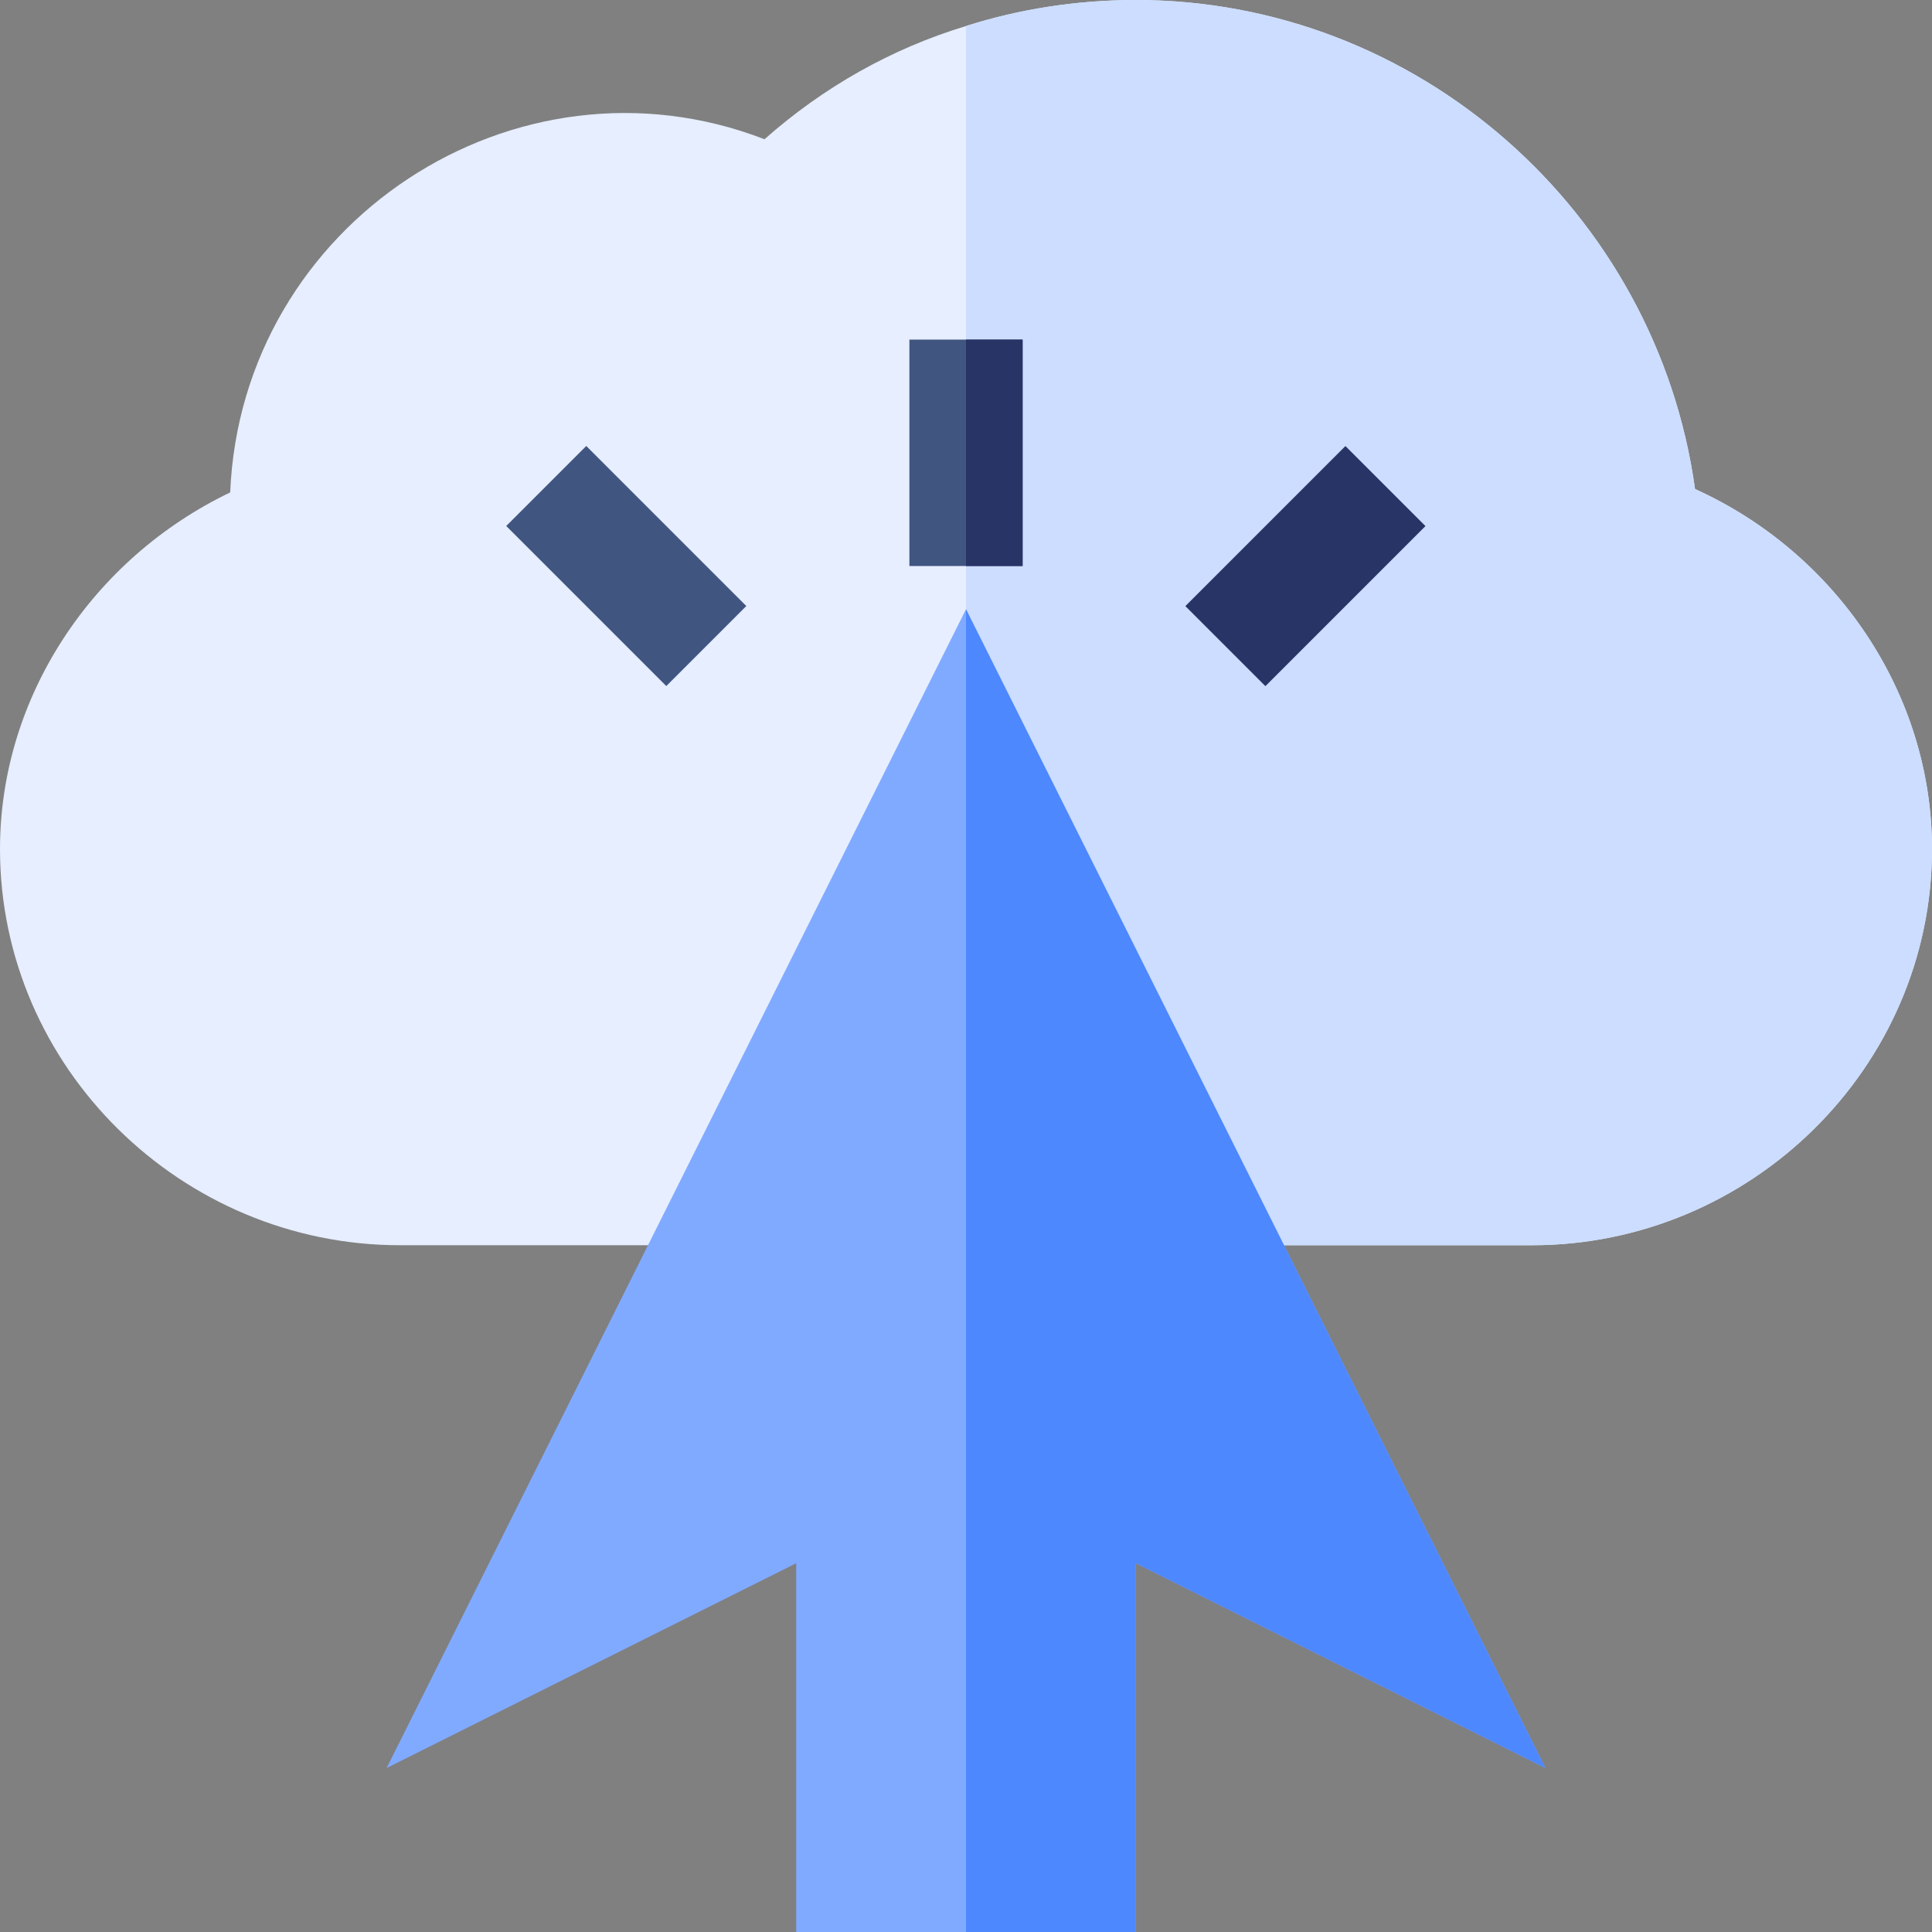
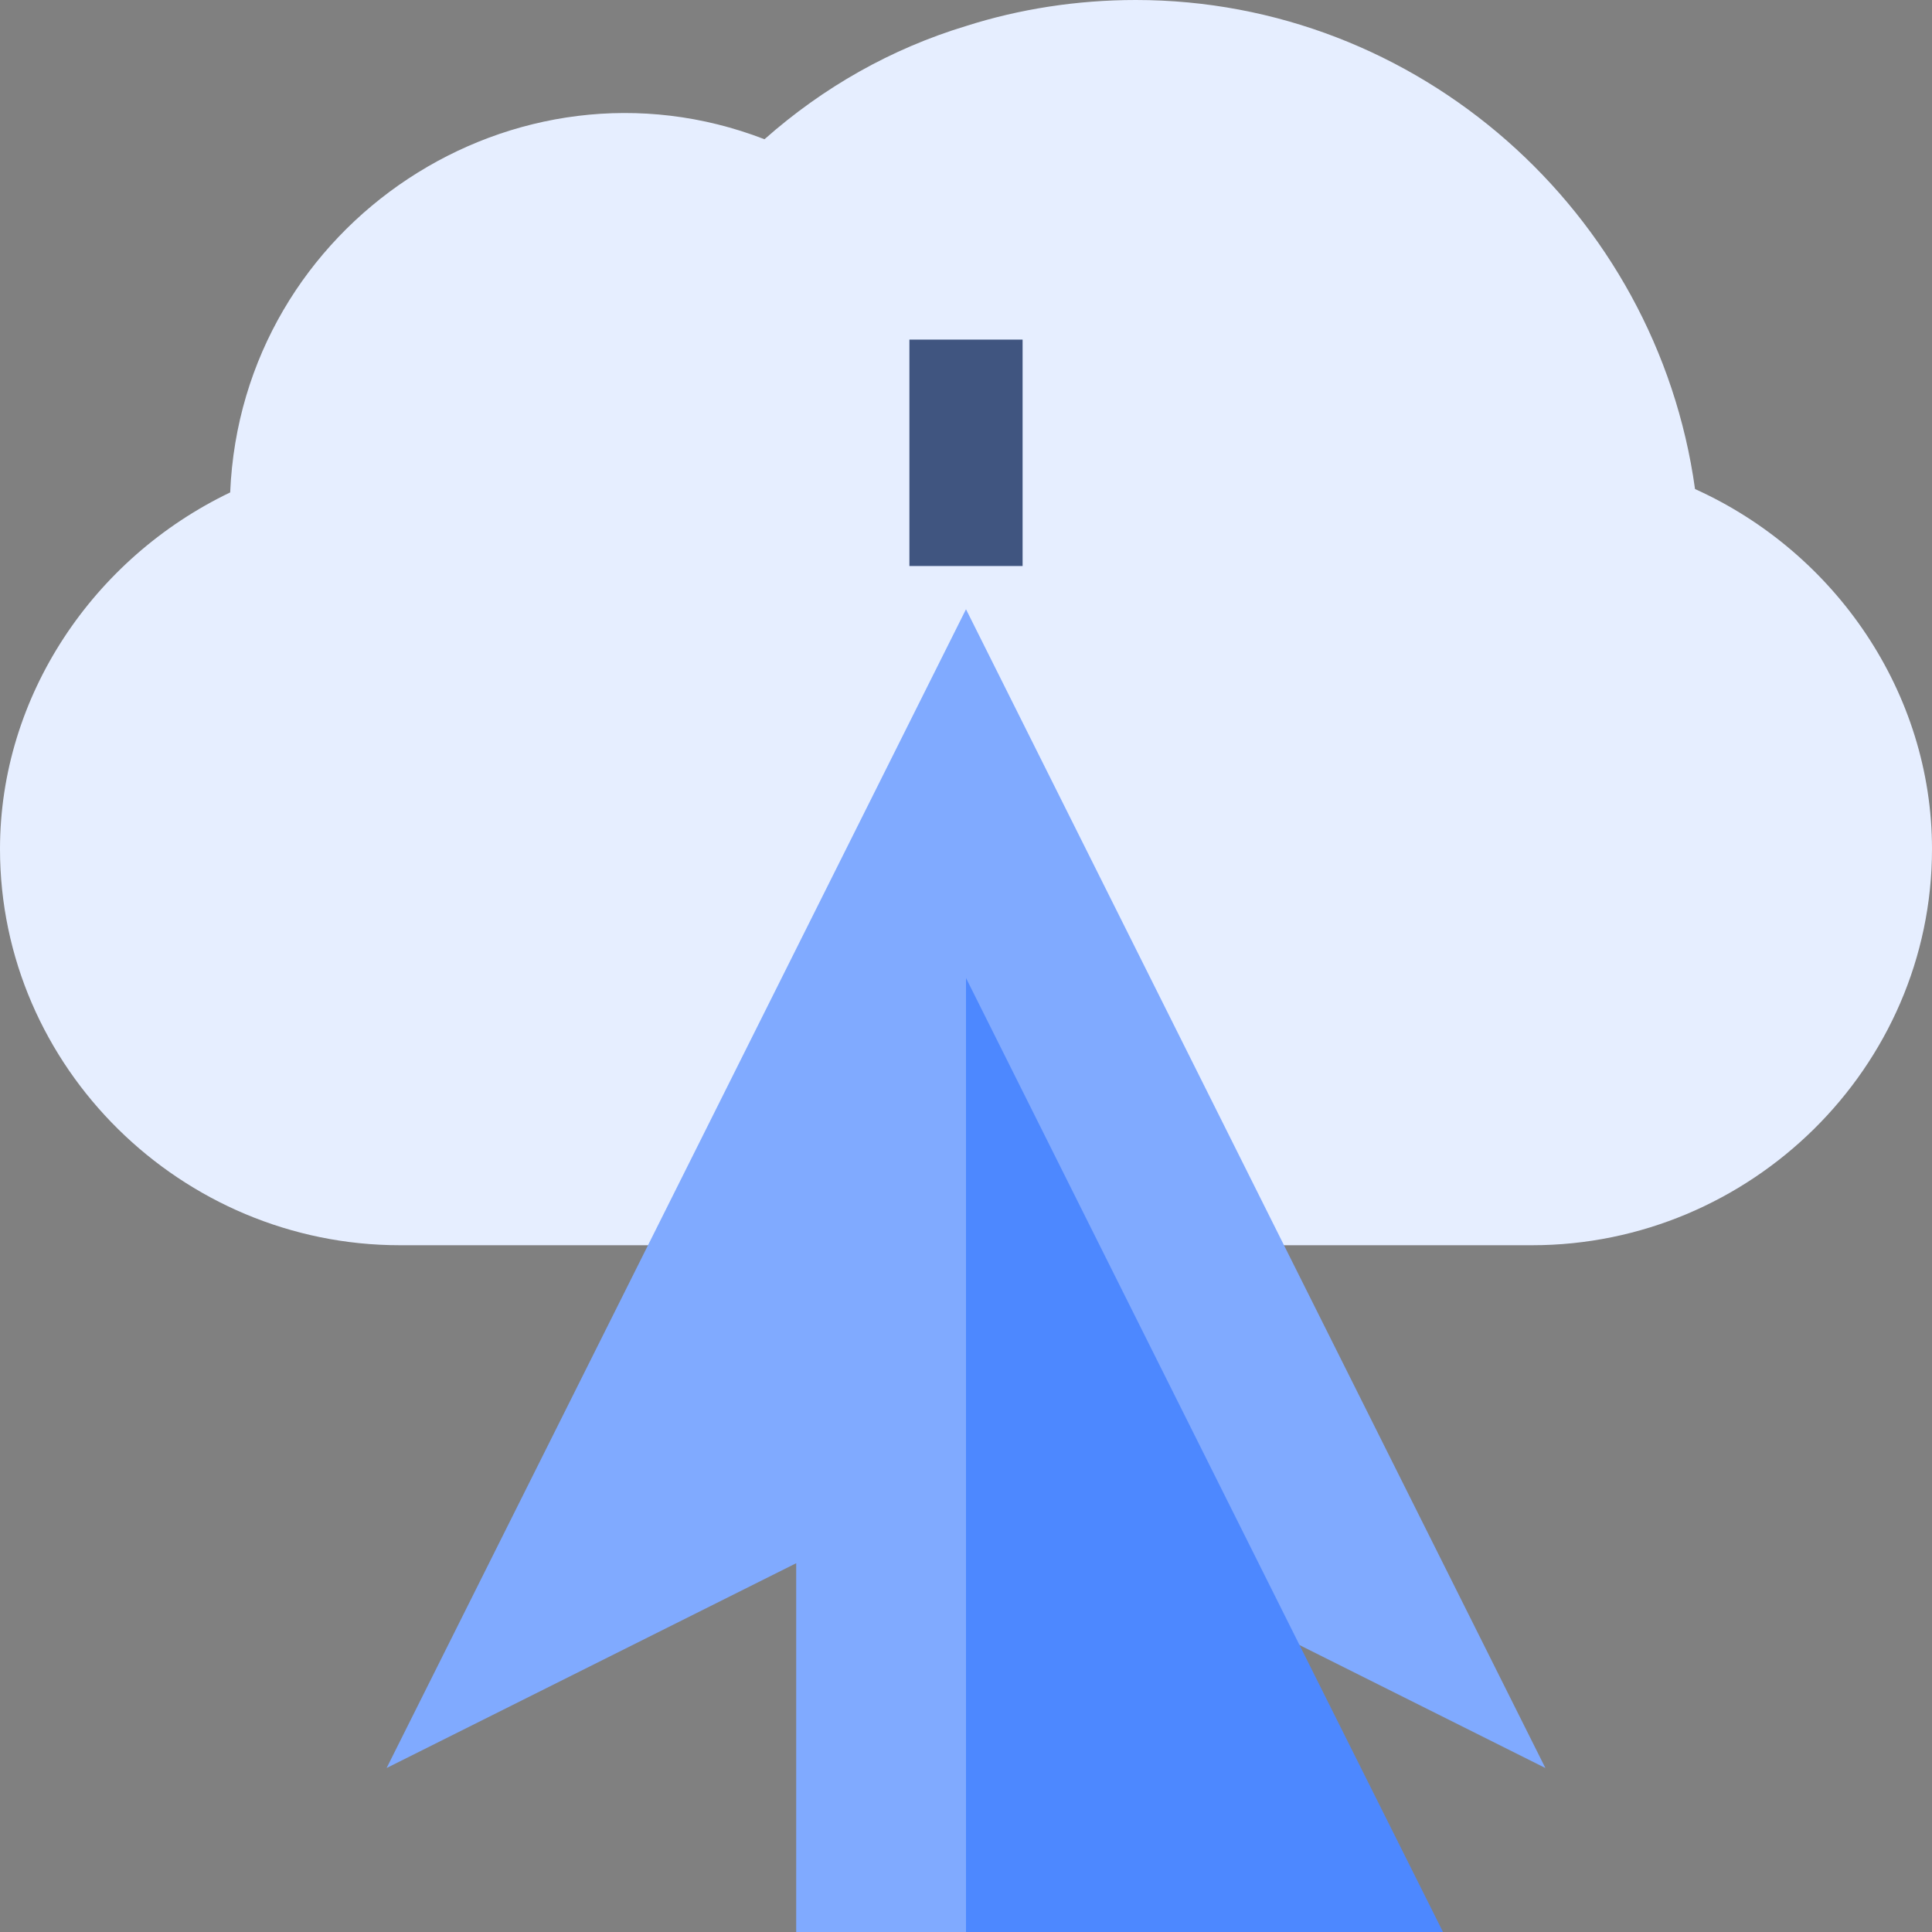
<svg xmlns="http://www.w3.org/2000/svg" id="Capa_1" enable-background="new 0 0 512 512" height="512" viewBox="0 0 512 512" width="512">
  <rect x="0" y="0" width="512" height="512" fill="#808080" stroke="none" />
  <g>
    <g>
      <path d="m449.2 129.6c-10.201-73.5-73.5-129.6-148.2-129.6-15.601 0-30.901 2.399-45 6.899-19.799 6-37.8 16.199-53.401 30-65.998-25.499-138.6 22.2-141.599 93.6-36.301 17.401-61 54-61 94.501 0 57.9 48.1 105 106 105h99.3l50.7-101.4 50.7 101.4h99.3c57.9 0 106-47.1 106-105 0-41.4-25.6-78.6-62.8-95.4z" fill="#e6eeff" />
    </g>
-     <path d="m512 225c0 57.9-48.1 105-106 105h-99.3l-50.7-101.4v-221.701c14.099-4.5 29.399-6.899 45-6.899 74.7 0 137.999 56.1 148.2 129.6 37.2 16.8 62.8 54 62.8 95.4z" fill="#cdf" />
    <g id="Click_1_">
      <g>
        <path d="m301 512h-90v-97.728l-108.545 54.272 153.545-307.089 153.545 307.09-108.545-54.273z" fill="#80aaff" />
      </g>
      <g>
        <path d="m241 90h30v60h-30z" fill="#405580" />
      </g>
      <g>
        <g>
          <g>
-             <path d="m316.003 135.002h59.994v29.997h-59.994z" fill="#283366" transform="matrix(.707 -.707 .707 .707 -4.725 288.593)" />
-           </g>
+             </g>
        </g>
      </g>
      <g>
        <g>
          <g>
-             <path d="m151.002 120.003h29.997v59.994h-29.997z" fill="#405580" transform="matrix(.707 -.707 .707 .707 -57.446 161.314)" />
-           </g>
+             </g>
        </g>
      </g>
    </g>
-     <path d="m256 90h15v60h-15z" fill="#283366" />
-     <path d="m301 512v-97.728l108.545 54.273-153.545-307.09v350.545z" fill="#4d88ff" />
+     <path d="m301 512l108.545 54.273-153.545-307.09v350.545z" fill="#4d88ff" />
  </g>
</svg>